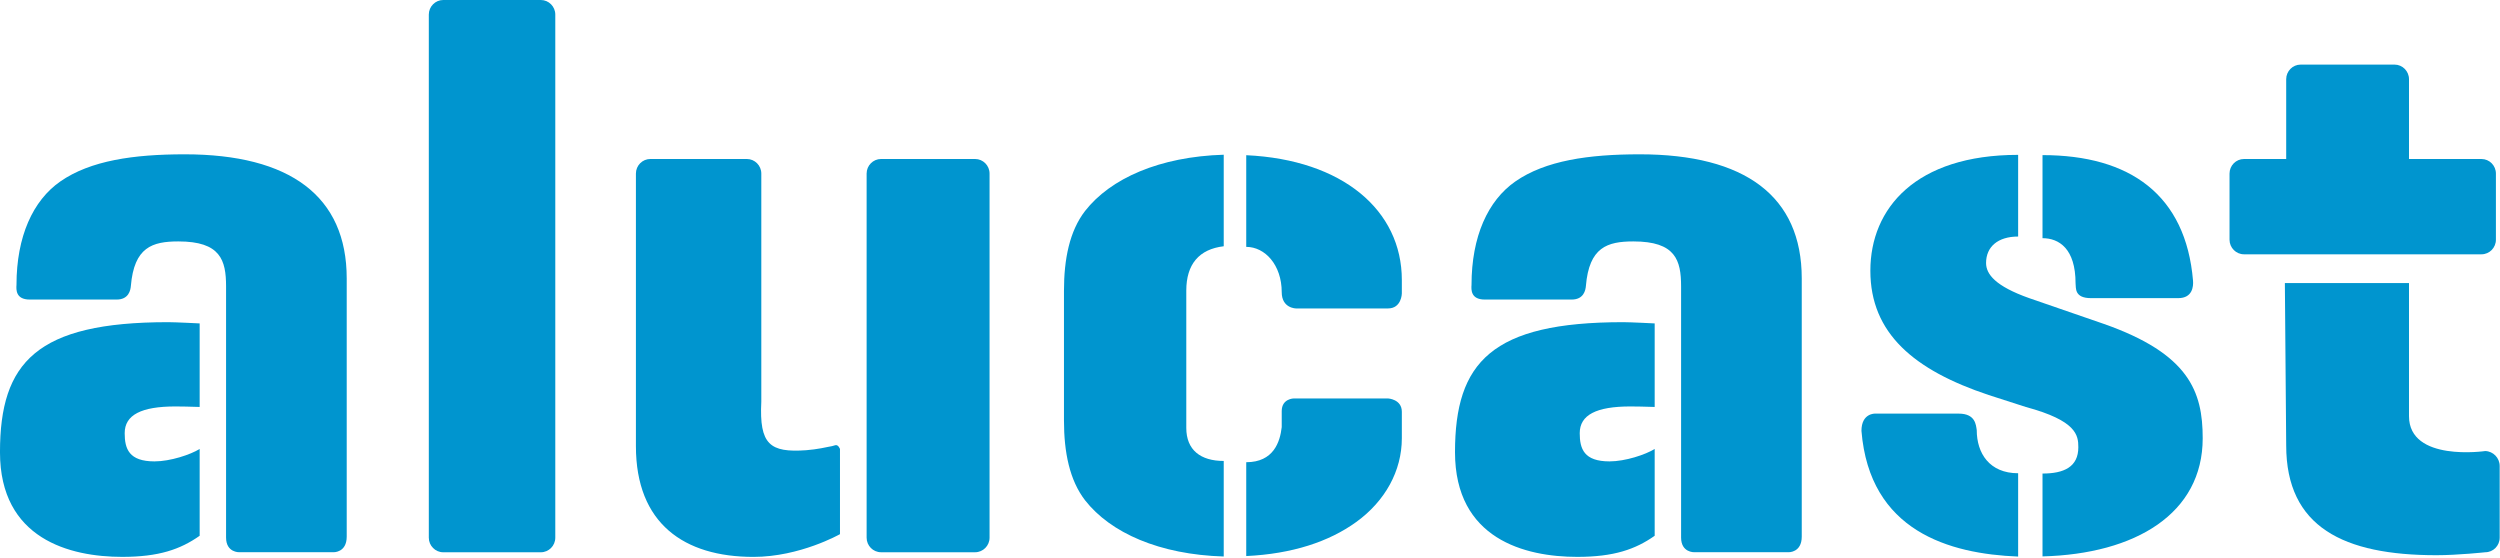
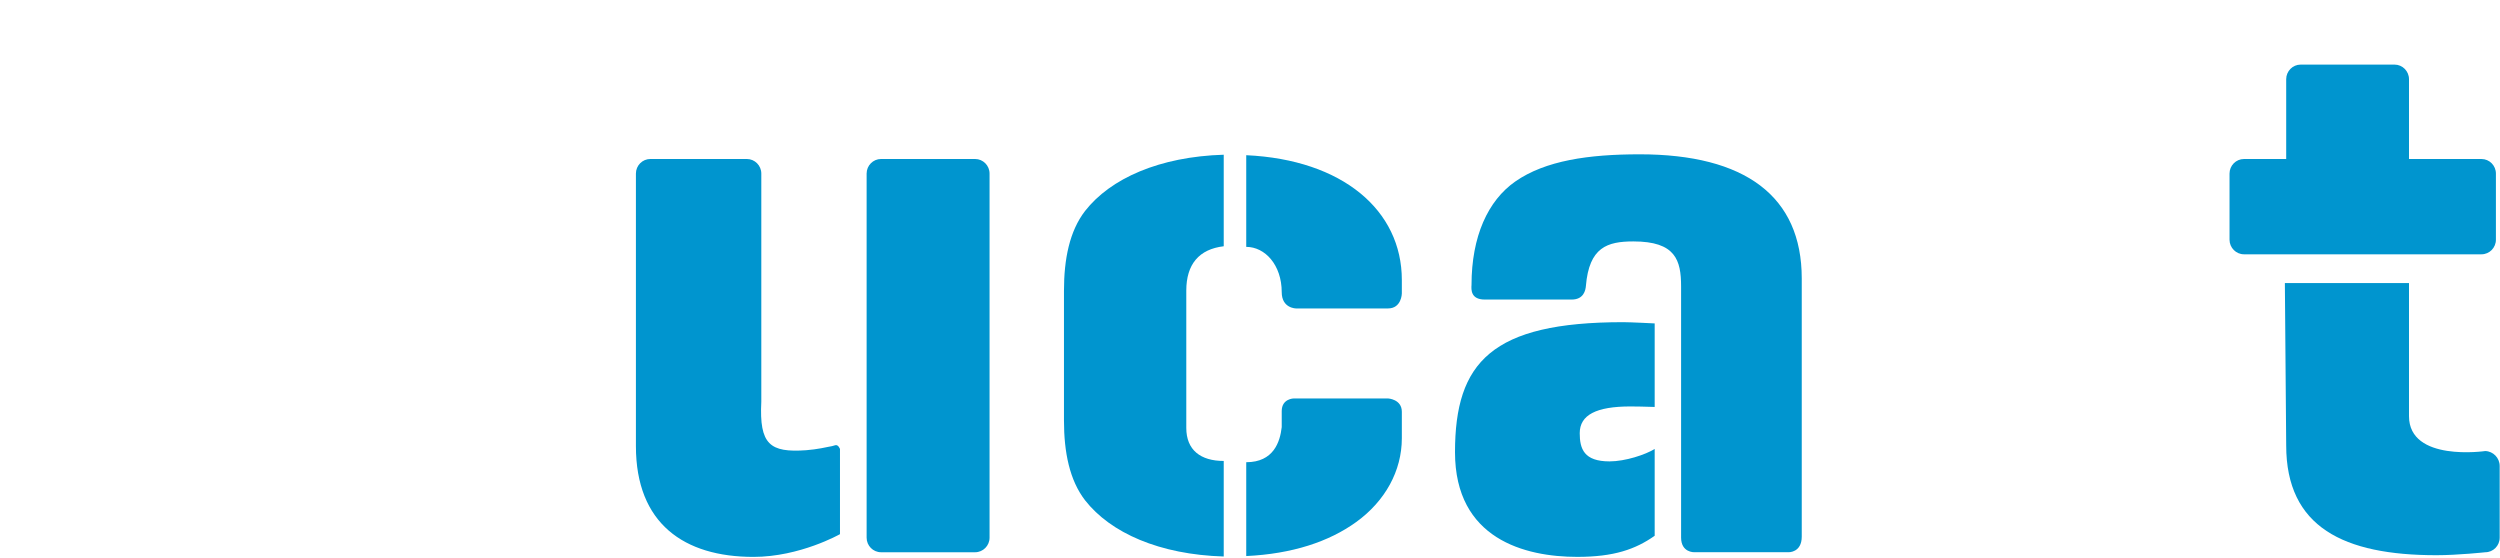
<svg xmlns="http://www.w3.org/2000/svg" width="100%" height="100%" viewBox="0 0 945 211" version="1.1" xml:space="preserve" style="fill-rule:evenodd;clip-rule:evenodd;stroke-linejoin:round;stroke-miterlimit:2;">
  <g transform="matrix(1,0,0,1,-59.057,-190.024)">
    <g transform="matrix(4.167,0,0,4.167,226.595,190.024)">
-       <path d="M0,50.098C-0.718,50.098 -1.307,49.504 -1.307,48.776L-1.307,1.321C-1.307,0.596 -0.718,0 0,0L8.855,0C9.577,0 10.166,0.596 10.166,1.321L10.166,48.776C10.166,49.504 9.577,50.098 8.855,50.098L0,50.098Z" style="fill:rgb(0,149,207);fill-rule:nonzero;" />
-     </g>
+       </g>
    <g transform="matrix(4.167,0,0,4.167,346.832,308.799)">
      <path d="M0,7.933L0,-12.759C0,-13.487 -0.589,-14.081 -1.311,-14.081L-10.066,-14.081C-10.789,-14.081 -11.375,-13.487 -11.375,-12.759L-11.375,11.965C-11.375,18.992 -7,22.014 -0.713,22.014C3.507,22.014 7.136,19.951 7.136,19.951L7.136,12.224C7.136,12.224 6.978,11.797 6.701,11.885C6.532,11.943 6.32,11.996 6.073,12.031C6.073,12.031 5.025,12.27 4.07,12.337C0.789,12.567 -0.195,11.837 0,7.933M10.862,-14.081C10.141,-14.081 9.553,-13.487 9.553,-12.759L9.553,20.27C9.553,20.998 10.141,21.592 10.862,21.592L19.395,21.592C20.116,21.592 20.705,20.998 20.705,20.27L20.705,-12.759C20.705,-13.487 20.116,-14.081 19.395,-14.081L10.862,-14.081Z" style="fill:rgb(0,149,207);fill-rule:nonzero;" />
    </g>
    <g transform="matrix(4.167,0,0,4.167,543.548,303.47)">
      <path d="M0,10.067L0,11.52C-0.153,12.869 -0.742,14.704 -3.219,14.704L-3.219,23.216C0.929,23.023 4.284,21.921 6.76,20.127C9.385,18.229 10.896,15.484 10.896,12.531L10.896,10.127C10.896,8.981 9.639,8.919 9.639,8.919L1.096,8.919C1.096,8.919 0,8.928 0,10.067M-3.219,-13.146L-3.219,-4.83C-1.521,-4.83 0,-3.199 0,-0.721C0,0.758 1.305,0.755 1.305,0.755L9.638,0.755C10.873,0.755 10.896,-0.597 10.896,-0.597L10.896,-1.825C10.896,-8.145 5.523,-12.742 -3.219,-13.146M-17.839,-8.088C-19.249,-6.259 -19.753,-3.727 -19.753,-0.841L-19.753,10.911C-19.753,13.796 -19.249,16.327 -17.839,18.158C-15.528,21.112 -11.09,23.084 -5.261,23.257L-5.261,14.589C-7.356,14.589 -8.657,13.603 -8.657,11.591L-8.657,-0.861C-8.657,-3.253 -7.502,-4.621 -5.261,-4.886L-5.261,-13.19C-11.09,-13.015 -15.528,-11.041 -17.839,-8.088" style="fill:rgb(0,149,207);fill-rule:nonzero;" />
    </g>
    <g transform="matrix(4.167,0,0,4.167,678.863,400.524)">
      <path d="M0,-36.518C-4.645,-36.518 -8.56,-35.95 -11.284,-34.053C-13.763,-32.325 -15.256,-29.074 -15.256,-24.668C-15.286,-24.235 -15.324,-23.343 -14.053,-23.343L-6.17,-23.343C-5.067,-23.343 -4.911,-24.204 -4.88,-24.581C-4.586,-28.088 -2.941,-28.616 -0.575,-28.616C3.253,-28.616 3.755,-26.921 3.755,-24.529L3.755,-1.752C3.755,-0.378 4.951,-0.422 4.951,-0.422L13.505,-0.422C13.505,-0.422 14.7,-0.378 14.7,-1.838L14.7,-25.258C14.7,-32.72 9.559,-36.518 0,-36.518M-16.754,-9.497C-16.754,-1.618 -10.404,0 -5.666,0C-2.338,0 -0.393,-0.683 1.359,-1.914L1.359,-9.79C0.533,-9.276 -1.305,-8.662 -2.736,-8.662C-5.055,-8.662 -5.44,-9.8 -5.44,-11.221C-5.44,-12.881 -3.93,-13.646 -0.837,-13.646C-0.431,-13.646 0.519,-13.63 1.359,-13.6L1.359,-21.178C1.359,-21.178 -0.825,-21.291 -1.504,-21.291C-13.43,-21.291 -16.754,-17.658 -16.754,-9.497" style="fill:rgb(0,149,207);fill-rule:nonzero;" />
    </g>
    <g transform="matrix(4.167,0,0,4.167,128.865,400.524)">
-       <path d="M0,-36.518C-4.645,-36.518 -8.56,-35.95 -11.285,-34.053C-13.763,-32.325 -15.257,-29.074 -15.257,-24.668C-15.287,-24.235 -15.324,-23.343 -14.054,-23.343L-6.17,-23.343C-5.068,-23.343 -4.911,-24.204 -4.881,-24.581C-4.586,-28.088 -2.942,-28.616 -0.575,-28.616C3.252,-28.616 3.755,-26.921 3.755,-24.529L3.755,-1.752C3.755,-0.378 4.951,-0.422 4.951,-0.422L13.505,-0.422C13.505,-0.422 14.699,-0.378 14.699,-1.838L14.699,-25.258C14.699,-32.72 9.557,-36.518 0,-36.518M-16.754,-9.497C-16.754,-1.618 -10.405,0 -5.666,0C-2.338,0 -0.393,-0.683 1.359,-1.914L1.359,-9.79C0.532,-9.276 -1.305,-8.662 -2.736,-8.662C-5.055,-8.662 -5.442,-9.8 -5.442,-11.221C-5.442,-12.881 -3.93,-13.646 -0.837,-13.646C-0.431,-13.646 0.518,-13.63 1.359,-13.6L1.359,-21.178C1.359,-21.178 -0.826,-21.291 -1.504,-21.291C-13.43,-21.291 -16.754,-17.658 -16.754,-9.497" style="fill:rgb(0,149,207);fill-rule:nonzero;" />
-     </g>
+       </g>
    <g transform="matrix(4.167,0,0,4.167,854.274,336.52)">
-       <path d="M0,-5.777L-6.761,-8.111C-9.831,-9.198 -10.675,-10.286 -10.675,-11.297C-10.675,-12.773 -9.601,-13.699 -7.766,-13.699L-7.766,-21.108C-17.049,-21.108 -21.171,-16.27 -21.171,-10.596C-21.171,-4.92 -17.205,-1.579 -10.446,0.674L-7.065,1.763C-2.459,3.007 -2.306,4.326 -2.306,5.415C-2.306,7.202 -3.61,7.8 -5.555,7.8L-5.555,15.317C2.891,15.097 8.976,11.428 8.976,4.598C8.976,0.373 7.752,-3.057 0,-5.777M-11.521,3.857C-11.597,3.401 -11.626,2.364 -13.157,2.364L-20.738,2.364C-20.738,2.364 -21.979,2.306 -21.979,3.93C-21.243,13.022 -14.014,15.088 -7.766,15.331L-7.766,7.773C-10.368,7.773 -11.521,5.96 -11.521,3.857M-2.557,-9.454C-2.507,-9.044 -2.69,-8.111 -1.155,-8.111L6.758,-8.111C8.057,-8.111 8.139,-9.182 8.099,-9.687C7.447,-17.48 2.379,-21.085 -5.555,-21.085L-5.555,-13.55C-4.071,-13.55 -2.557,-12.617 -2.557,-9.454" style="fill:rgb(0,149,207);fill-rule:nonzero;" />
-     </g>
+       </g>
    <g transform="matrix(4.167,0,0,4.167,998.49,253.818)">
      <path d="M0,25.606C0,25.606 -6.919,26.622 -6.919,22.441L-6.919,10.369L-18.179,10.369L-18.059,25.093C-18.059,32.513 -12.841,35.055 -4.434,35.055C-2.495,35.055 -0.001,34.787 -0.001,34.787C0.72,34.787 1.307,34.194 1.307,33.465L1.307,26.964C1.307,26.236 0.72,25.625 0,25.606M0.965,6.435L0.965,0.436C0.965,-0.291 0.378,-0.885 -0.341,-0.885L-6.919,-0.885L-6.919,-8.125C-6.919,-8.852 -7.506,-9.449 -8.227,-9.449L-16.748,-9.449C-17.47,-9.449 -18.059,-8.852 -18.059,-8.125L-18.059,-0.885L-21.891,-0.885C-22.61,-0.885 -23.199,-0.291 -23.199,0.436L-23.199,6.435C-23.199,7.162 -22.61,7.759 -21.891,7.759L-0.341,7.759C0.378,7.759 0.965,7.162 0.965,6.435" style="fill:rgb(0,149,207);fill-rule:nonzero;" />
    </g>
  </g>
</svg>